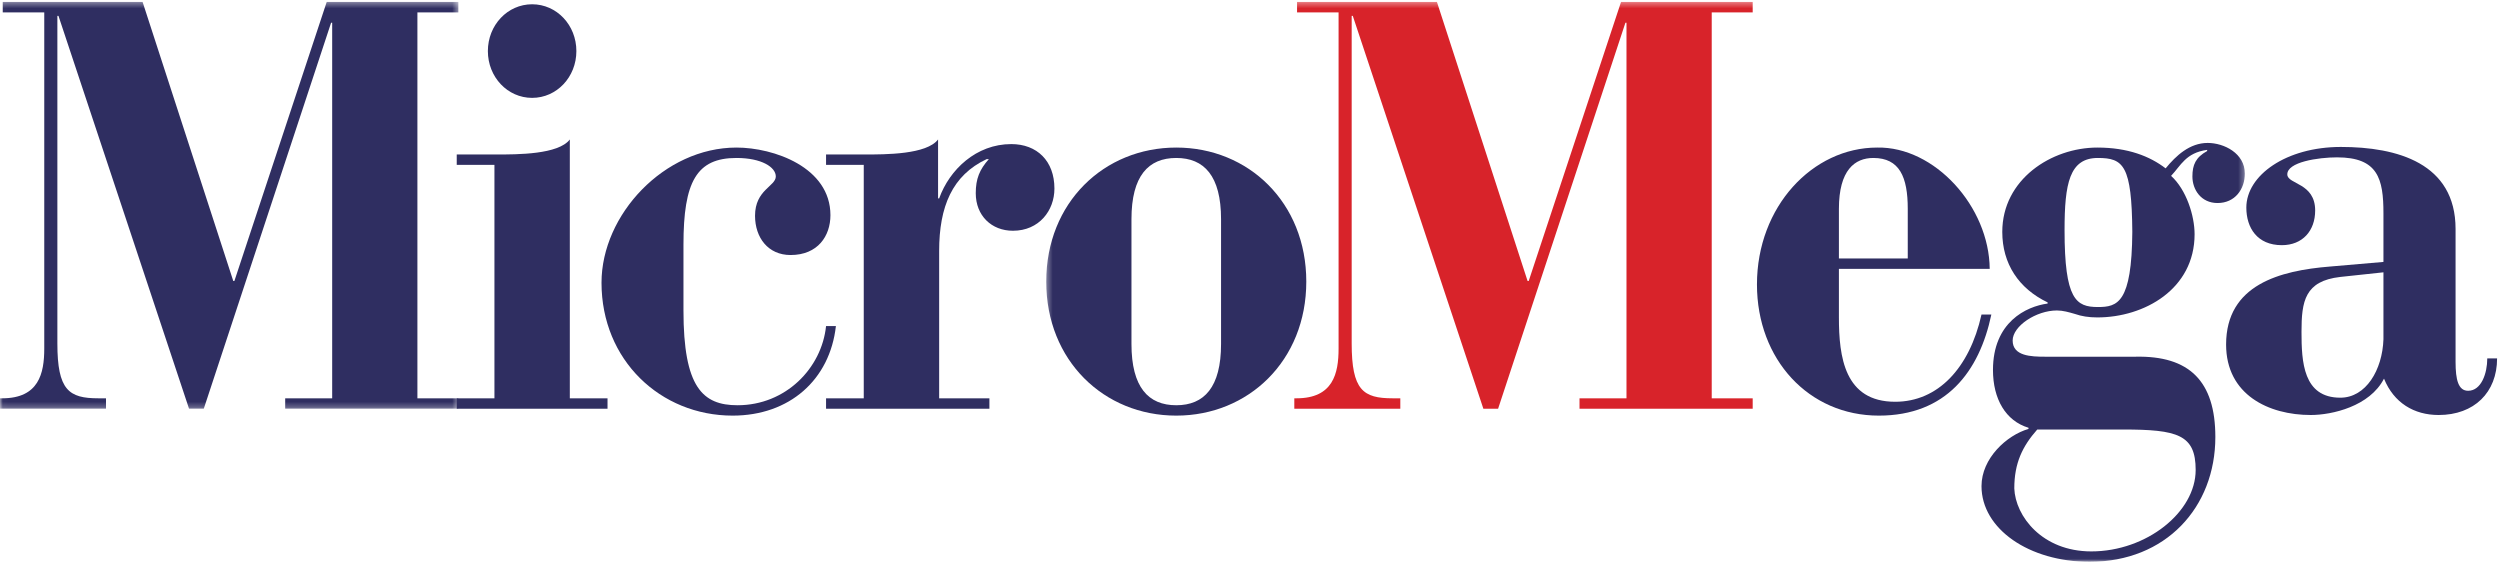
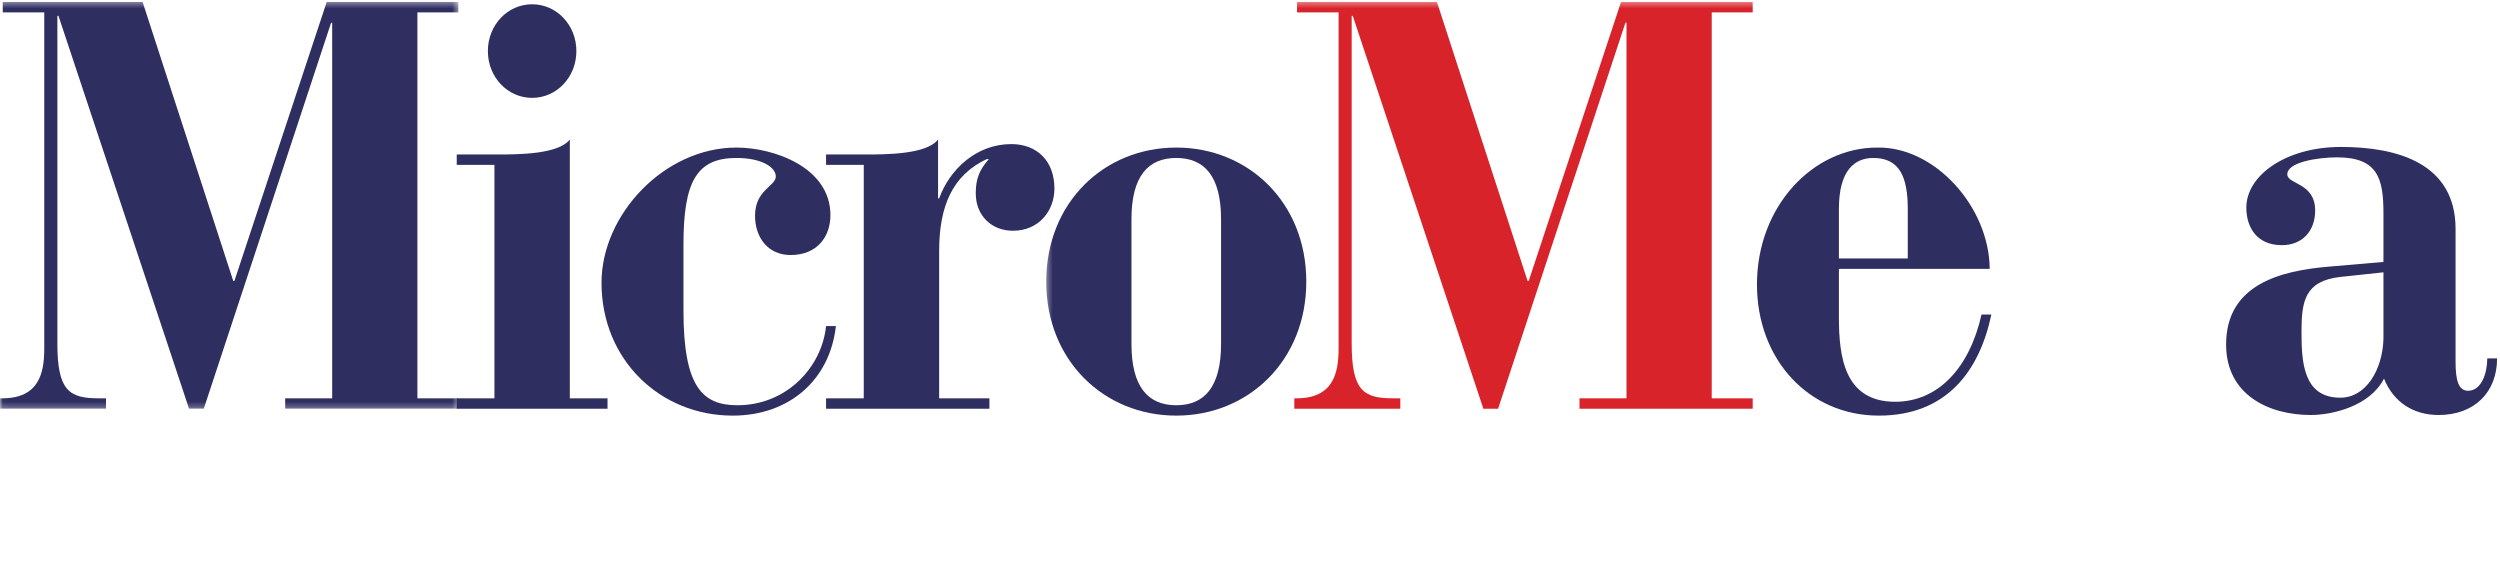
<svg xmlns="http://www.w3.org/2000/svg" xmlns:xlink="http://www.w3.org/1999/xlink" width="445px" height="100px" viewBox="0 0 445 100" version="1.1">
  <title>LOGO MICROMEGA</title>
  <defs>
    <polygon id="path-1" points="0.025 0.349 81.591 0.349 81.591 72.749 0.025 72.749" />
    <polygon id="path-3" points="0.336 0.349 213.69 0.349 213.69 99.975 0.336 99.975" />
  </defs>
  <g id="Symbols" stroke="none" strokeWidth="1" fill="none" fill-rule="evenodd">
    <g id="HEADER_DESKTOP" transform="translate(-498, -22)">
      <g id="LOGO-MICROMEGA" transform="translate(498, 22)">
        <g id="Group-3">
          <mask id="mask-2" fill="white">
            <use xlink:href="#path-1" />
          </mask>
          <g id="Clip-2" />
          <path d="M0,70.898 L0.389,70.898 C6.905,70.898 7.878,66.476 7.878,62.053 L7.878,2.202 L0.486,2.202 L0.486,0.349 L25.382,0.349 L41.524,50.022 L41.719,50.022 L58.154,0.349 L81.591,0.349 L81.591,2.202 L74.298,2.202 L74.298,70.898 L81.591,70.898 L81.591,72.749 L50.764,72.749 L50.764,70.898 L59.127,70.898 L59.127,4.052 L58.934,4.052 L36.273,72.749 L33.649,72.749 L10.405,2.819 L10.212,2.819 L10.212,61.131 C10.212,69.459 12.254,70.898 17.505,70.898 L18.868,70.898 L18.868,72.749 L0,72.749 L0,70.898" id="Fill-1" fill="#2F2E61" mask="url(#mask-2)" />
        </g>
        <path d="M94.718,0.761 C99.096,0.761 102.595,4.464 102.595,9.091 C102.595,13.719 99.096,17.421 94.718,17.421 C90.343,17.421 86.841,13.719 86.841,9.091 C86.841,4.464 90.343,0.761 94.718,0.761 Z M81.299,70.898 L88.01,70.898 L88.01,29.351 L81.299,29.351 L81.299,27.5 L88.203,27.5 C92.192,27.5 99.386,27.5 101.428,24.827 L101.428,70.898 L108.139,70.898 L108.139,72.749 L81.299,72.749 L81.299,70.898 L81.299,70.898 Z" id="Fill-4" fill="#2F2E61" />
        <path d="M131.09,26.266 C137.703,26.266 147.817,29.761 147.817,38.299 C147.817,42 145.58,45.395 140.718,45.395 C136.731,45.395 134.396,42.309 134.396,38.4 C134.396,33.773 138.093,33.157 138.093,31.409 C138.093,29.761 135.564,28.118 131.09,28.118 C123.99,28.118 121.657,32.333 121.657,43.544 L121.657,55.263 C121.657,68.942 125.061,72.133 131.284,72.133 C139.842,72.133 146.261,65.55 147.038,58.044 L148.79,58.044 C147.719,67.605 140.522,73.98 130.409,73.98 C117.573,73.98 107.069,64.112 107.069,50.329 C107.069,38.195 118.253,26.266 131.09,26.266" id="Fill-5" fill="#2F2E61" />
        <path d="M147.038,70.898 L153.748,70.898 L153.748,29.351 L147.038,29.351 L147.038,27.5 L153.748,27.5 C157.735,27.5 164.932,27.5 166.976,24.827 L166.976,35.315 L167.17,35.315 C169.017,30.173 173.782,25.648 180.006,25.648 C184.576,25.648 187.688,28.632 187.688,33.567 C187.688,37.473 184.966,41.074 180.297,41.074 C176.505,41.074 173.684,38.4 173.684,34.39 C173.684,31.82 174.366,30.173 176.019,28.321 L175.629,28.321 C169.504,31.201 167.17,36.755 167.17,44.671 L167.17,70.898 L176.115,70.898 L176.115,72.749 L147.038,72.749 L147.038,70.898" id="Fill-6" fill="#2F2E61" />
        <g id="Group-12" transform="translate(185.892, 0)">
          <mask id="mask-4" fill="white">
            <use xlink:href="#path-3" />
          </mask>
          <g id="Clip-8" />
          <path d="M15.509,61.229 C15.509,68.942 18.521,72.133 23.482,72.133 C28.441,72.133 31.456,68.942 31.456,61.229 L31.456,39.019 C31.456,31.303 28.441,28.118 23.482,28.118 C18.521,28.118 15.509,31.303 15.509,39.019 L15.509,61.229 Z M23.482,26.266 C36.317,26.266 46.628,36.035 46.628,50.126 C46.628,64.212 36.317,73.98 23.482,73.98 C10.644,73.98 0.336,64.212 0.336,50.126 C0.336,36.035 10.644,26.266 23.482,26.266 L23.482,26.266 Z" id="Fill-7" fill="#2F2E61" mask="url(#mask-4)" />
          <path d="M126.088,2.202 L126.088,0.349 L102.651,0.349 L86.216,50.022 L86.02,50.022 L69.88,0.349 L44.983,0.349 L44.983,2.202 L52.375,2.202 L52.375,62.053 C52.375,66.476 51.402,70.898 44.886,70.898 L44.495,70.898 L44.495,72.749 L63.364,72.749 L63.364,70.898 L62.003,70.898 C56.749,70.898 54.708,69.459 54.708,61.131 L54.708,2.819 L54.902,2.819 L78.146,72.749 L80.77,72.749 L103.43,4.052 L103.622,4.052 L103.622,70.898 L95.261,70.898 L95.261,72.749 L126.088,72.749 L126.088,70.898 L118.795,70.898 L118.795,2.202 L126.088,2.202" id="Fill-9" fill="#D8232A" mask="url(#mask-4)" />
          <path d="M153.689,46.011 L153.689,37.167 C153.689,31.511 152.23,28.118 147.564,28.118 C144.254,28.118 141.434,30.277 141.434,37.167 L141.434,46.011 L153.689,46.011 Z M141.434,47.861 L141.434,56.501 C141.434,63.493 142.406,71.514 151.452,71.514 C159.037,71.514 164.677,65.55 166.816,55.985 L168.568,55.985 C166.428,66.168 160.496,73.98 148.534,73.98 C136.085,73.98 126.847,64.008 126.847,50.637 C126.847,36.755 136.768,26.266 148.242,26.266 C158.455,26.06 168.179,36.755 168.277,47.861 L141.434,47.861 L141.434,47.861 Z" id="Fill-10" fill="#2F2E61" mask="url(#mask-4)" />
-           <path d="M193.66,41.28 C193.563,29.453 192.101,28.118 187.531,28.118 C182.473,28.118 181.599,32.642 181.599,40.972 C181.599,53.314 183.641,54.651 187.531,54.651 C191.033,54.651 193.563,53.933 193.66,41.28 Z M176.739,76.453 C174.11,79.436 172.653,82.415 172.653,86.941 C172.845,91.876 177.611,98.15 186.365,98.15 C196.185,98.15 204.937,91.158 204.937,83.65 C204.937,77.373 201.729,76.453 192.005,76.453 L176.739,76.453 Z M194.24,63.493 C203.77,63.288 208.44,67.813 208.44,77.787 C208.44,90.335 199.59,100 186.071,100 C175.276,100 166.816,94.139 166.816,86.53 C166.816,81.591 171.29,77.479 175.18,76.349 L175.18,76.142 C171.096,74.907 168.857,71 168.857,65.857 C168.857,57.324 174.79,54.545 178.585,54.032 L178.585,53.827 C173.429,51.361 170.514,46.934 170.514,41.28 C170.514,31.922 179.266,26.266 187.435,26.266 C192.88,26.266 196.771,27.808 199.59,29.969 C201.44,27.705 203.868,25.443 207.075,25.443 C209.995,25.443 213.69,27.293 213.69,30.893 C213.69,33.67 211.94,36.139 208.829,36.139 C205.911,36.139 204.356,33.773 204.356,31.409 C204.356,29.351 204.937,28.013 206.98,26.883 L206.98,26.678 C203.188,27.191 202.312,29.453 200.561,31.303 C203.284,33.773 204.745,38.4 204.745,41.692 C204.745,51.46 195.796,56.501 187.435,56.501 C185.879,56.501 184.616,56.293 183.445,55.884 C182.377,55.575 181.306,55.263 180.238,55.263 C176.544,55.263 172.36,58.044 172.36,60.613 C172.36,63.39 175.664,63.493 178.099,63.493 L194.24,63.493 L194.24,63.493 Z" id="Fill-11" fill="#2F2E61" mask="url(#mask-4)" />
        </g>
        <path d="M424.253,48.473 L416.577,49.295 C410.254,50.017 409.668,53.615 409.668,59.064 C409.668,64.414 409.961,70.789 416.577,70.789 C421.145,70.789 424.062,65.851 424.253,60.403 L424.253,48.473 Z M437.091,64.414 C437.091,67.601 437.577,69.558 439.328,69.558 C441.664,69.558 442.734,66.469 442.734,63.795 L444.481,63.795 C444.481,69.866 440.398,73.871 434.079,73.871 C429.701,73.871 426.104,71.713 424.353,67.396 C421.822,72.332 415.112,73.871 411.32,73.871 C403.834,73.871 396.246,70.275 396.246,61.327 C396.246,50.632 405.878,48.165 414.726,47.445 L424.253,46.624 L424.253,37.982 C424.253,31.813 423.282,28.009 415.992,28.009 C412.685,28.009 407.043,28.83 407.141,31.092 C407.237,32.841 412.1,32.533 412.1,37.47 C412.1,41.069 409.864,43.64 406.168,43.64 C401.79,43.64 399.847,40.553 399.847,36.954 C399.847,31.194 406.944,26.156 416.672,26.156 C426.689,26.156 437.091,29.038 437.091,40.759 L437.091,64.414 L437.091,64.414 Z" id="Fill-13" fill="#2F2E61" />
      </g>
    </g>
  </g>
</svg>